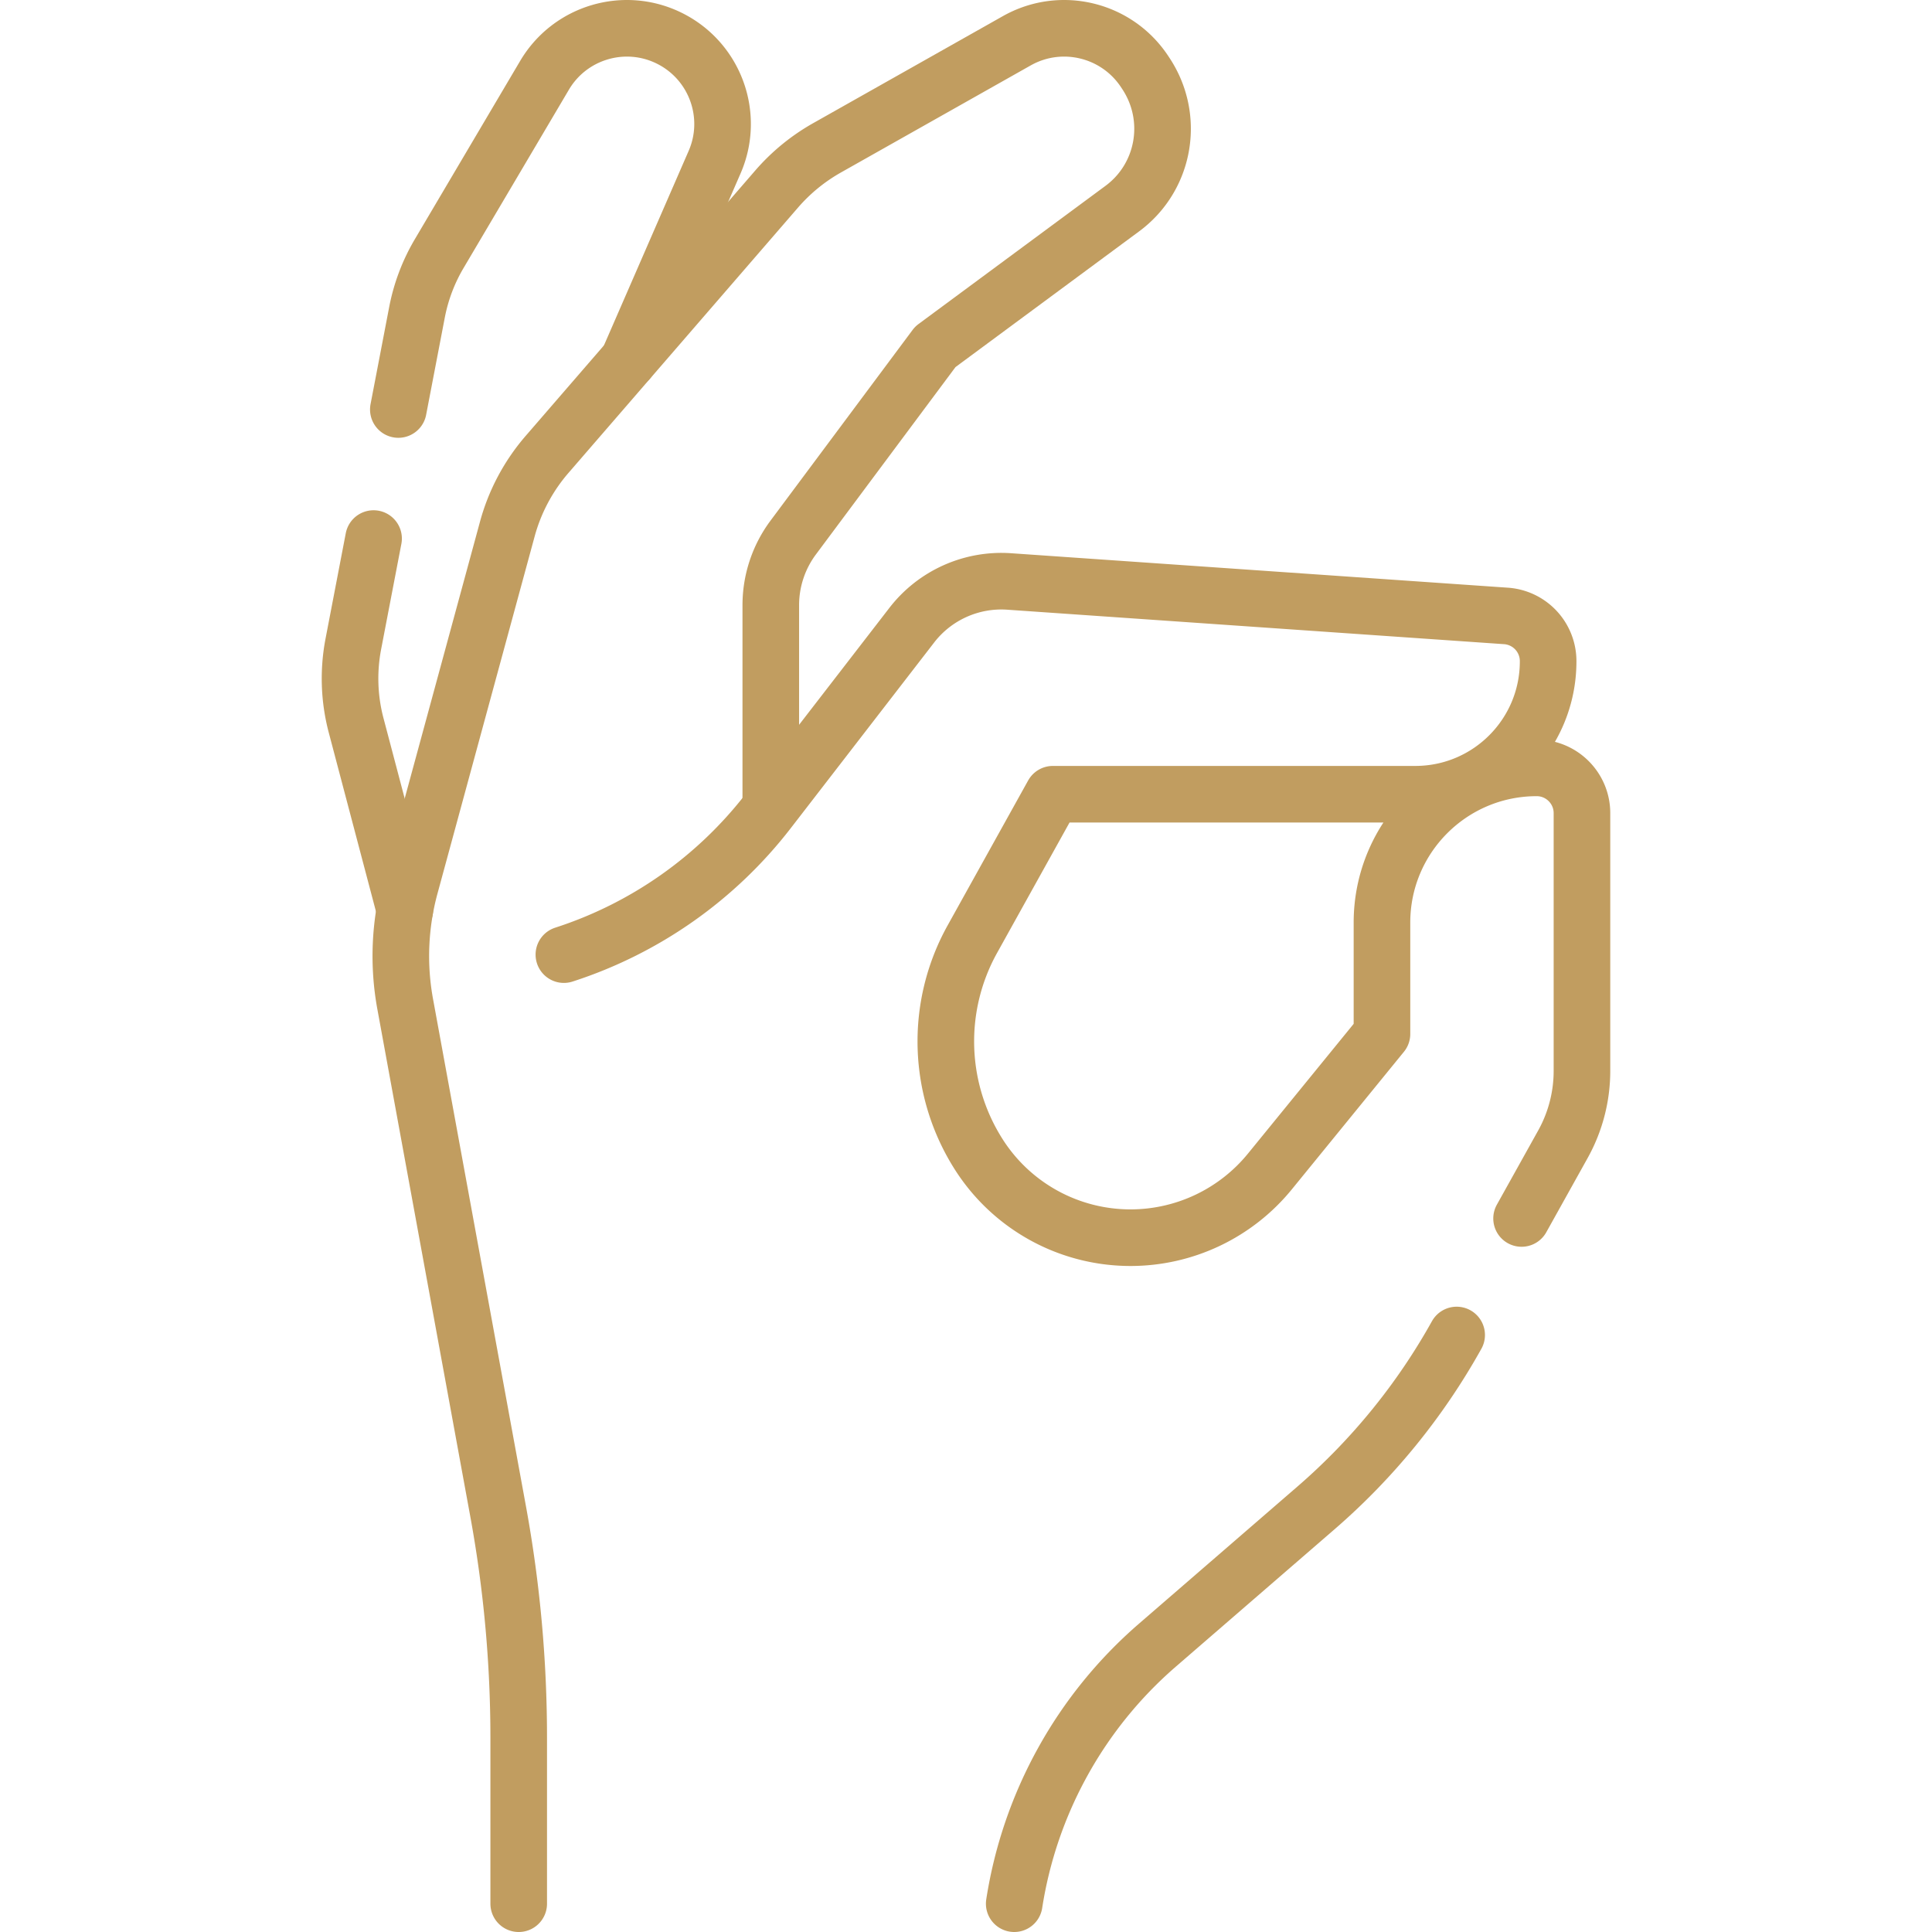
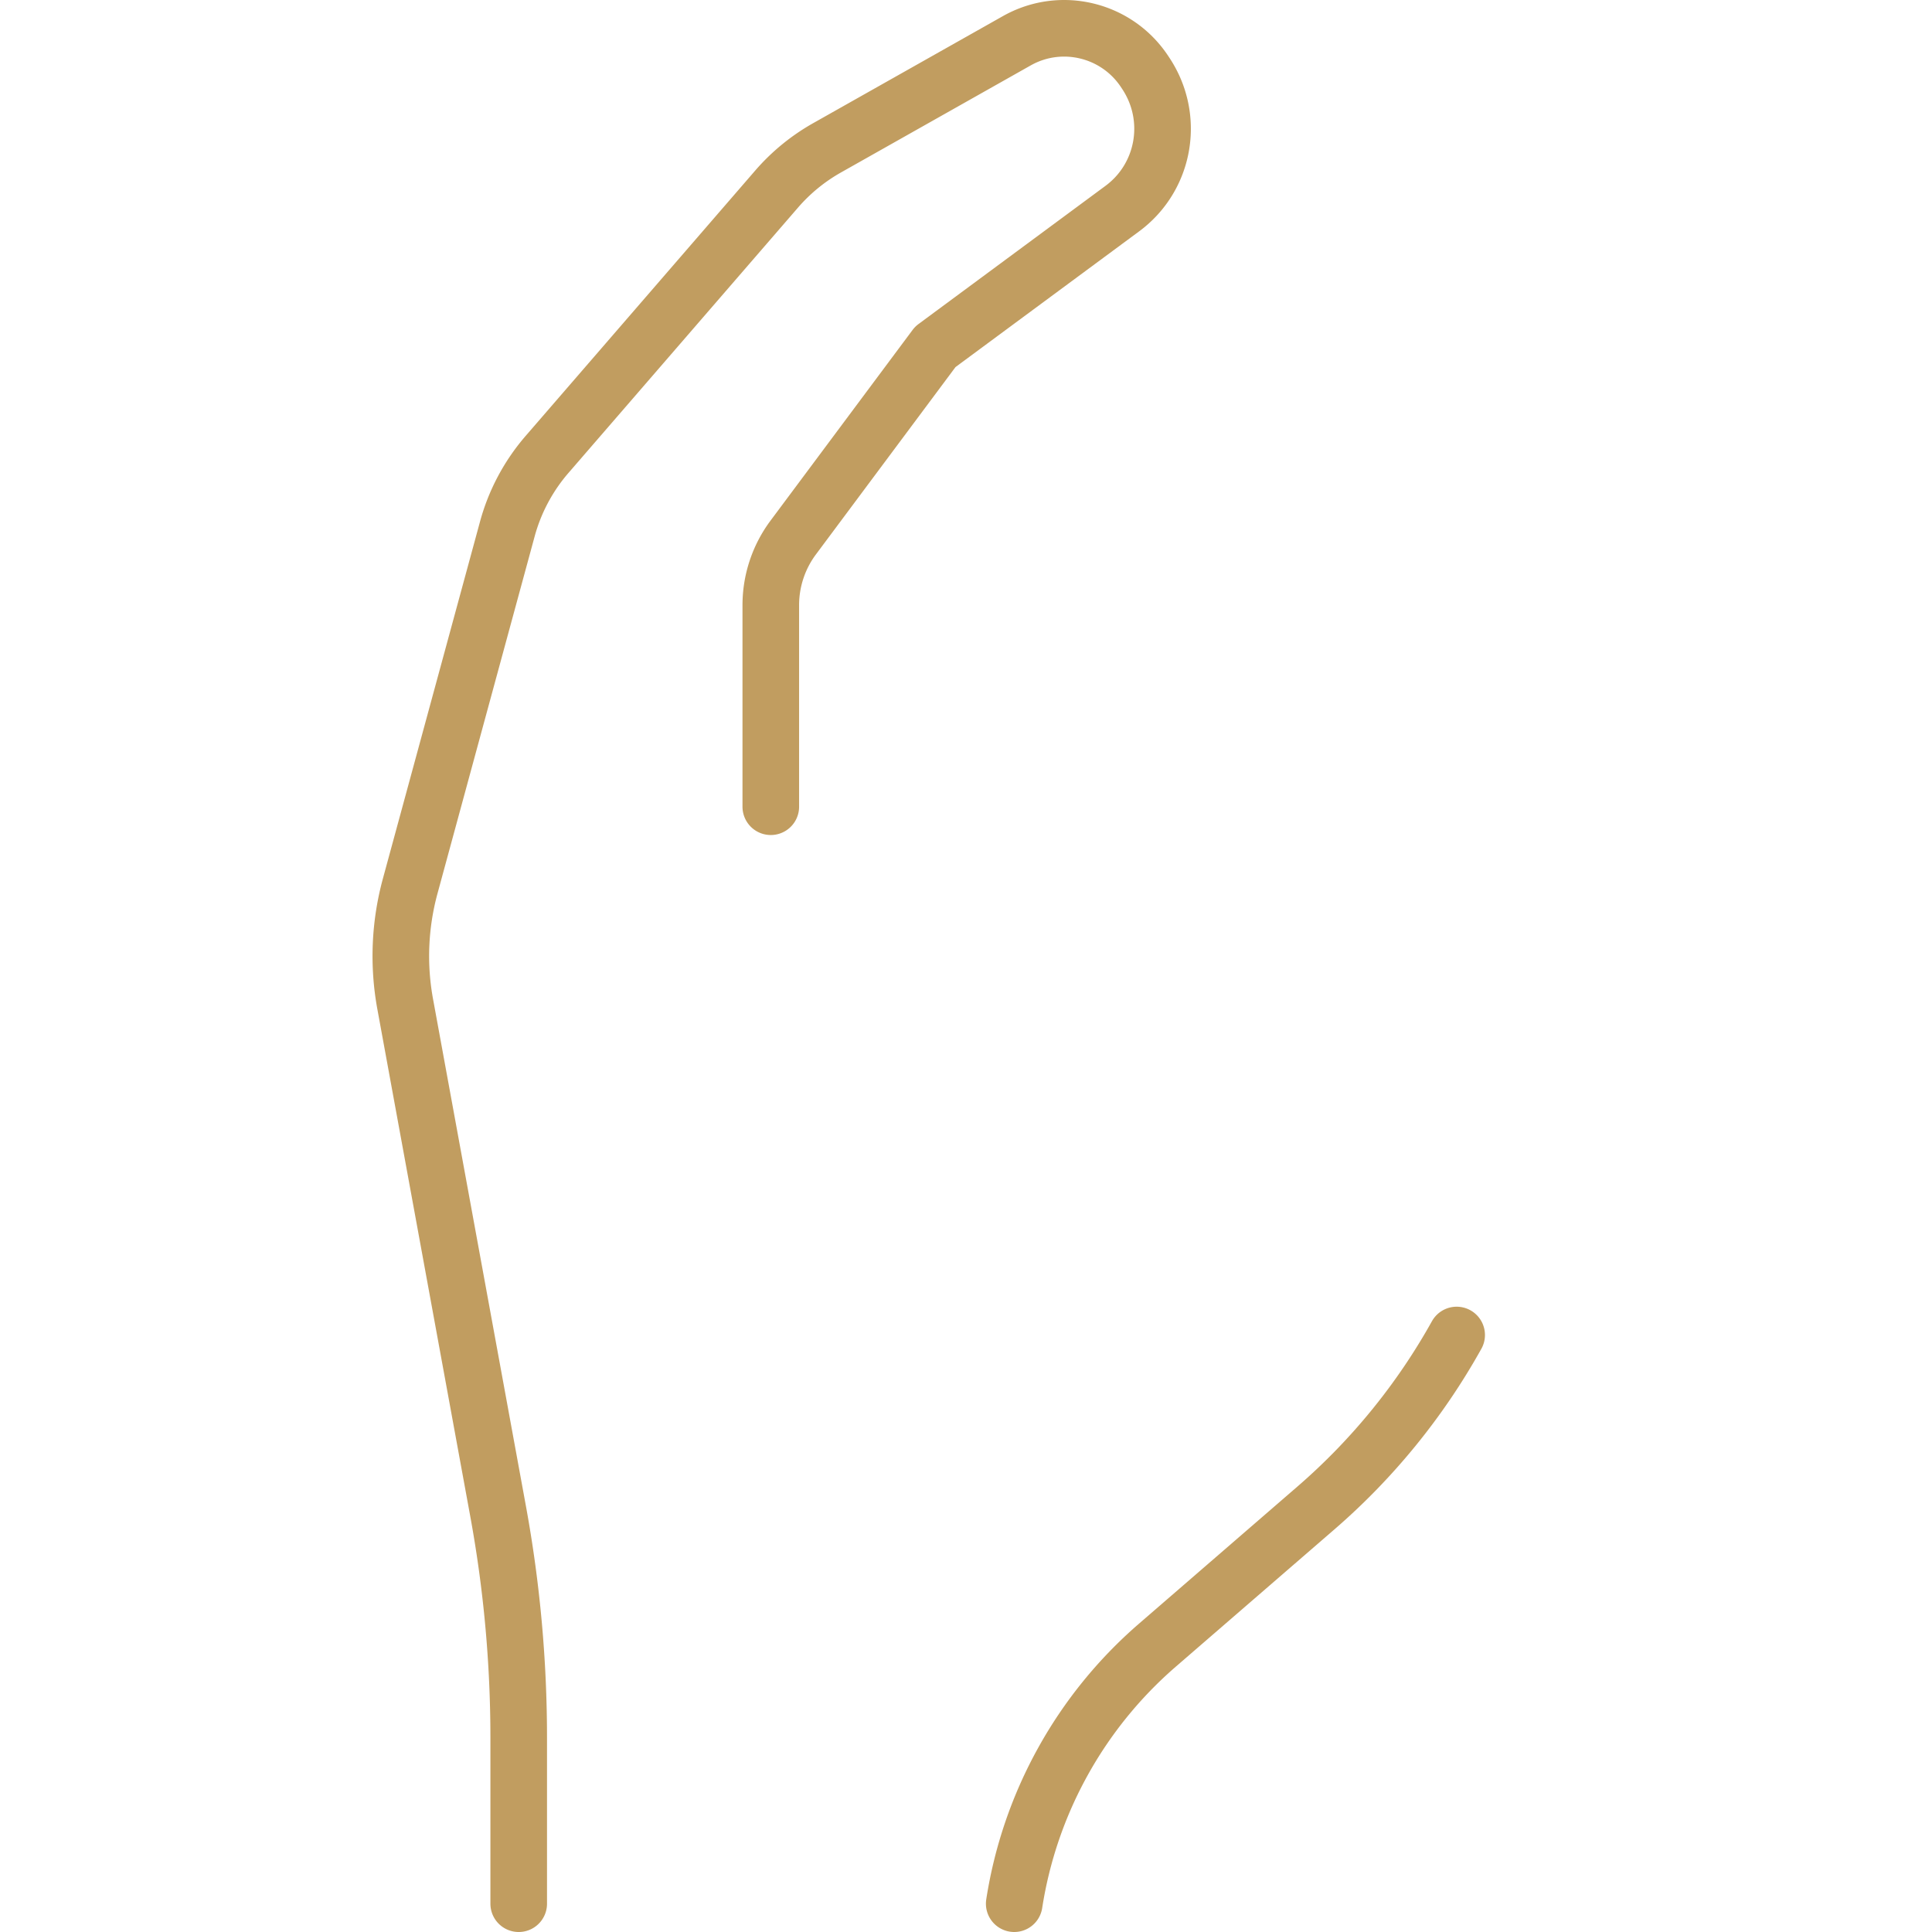
<svg xmlns="http://www.w3.org/2000/svg" version="1.1" width="512" height="512" x="0" y="0" viewBox="0 0 512 512" style="enable-background:new 0 0 512 512" xml:space="preserve" class="">
  <g>
-     <path d="m105.564 108.522 4.944-25.76a48.577 48.577 0 0 1 5.881-15.548l27.915-47.252c6.778-11.474 21.282-15.741 33.194-9.767h0c12.04 6.038 17.257 20.436 11.879 32.785l-22.884 52.552M107.278 241.128l-12.906-48.912a48.582 48.582 0 0 1-.737-21.545L99 142.724" style="stroke-width:15;stroke-linecap:round;stroke-linejoin:round;stroke-miterlimit:10;" fill="none" stroke="#c19d60" stroke-width="15" stroke-linecap="round" stroke-linejoin="round" stroke-miterlimit="10" data-original="#000000" opacity="1" />
    <path d="M137.463 504.5v-43.945c0-20.121-1.824-40.201-5.45-59.993l-24.632-134.467a70.622 70.622 0 0 1 1.321-31.265l25.747-94.641a50.452 50.452 0 0 1 10.527-19.764l60.836-70.318a50.458 50.458 0 0 1 13.365-10.932L269.469 10.8c11.694-6.598 26.504-3.01 33.889 8.204l.339.514c7.762 11.787 4.98 27.448-6.273 35.764l-49.557 36.627-37.656 50.542a29.998 29.998 0 0 0-5.943 17.924v53.413M386.028 353.79a170.012 170.012 0 0 1-37.265 45.813l-42.055 36.394a113.632 113.632 0 0 0-37.93 68.502" style="stroke-width:15;stroke-linecap:round;stroke-linejoin:round;stroke-miterlimit:10;" fill="none" stroke="#c19d60" stroke-width="15" stroke-linecap="round" stroke-linejoin="round" stroke-miterlimit="10" data-original="#000000" opacity="1" />
-     <path d="M149.435 252.983h0a111.951 111.951 0 0 0 54.197-38.103l37.994-49.195a30 30 0 0 1 25.82-11.591l131.656 9.134a12 12 0 0 1 11.169 11.933v0c.063 19.488-15.718 35.319-35.206 35.319h-96.039l-21.355 38.43a55.737 55.737 0 0 0 1.775 57.12h0A47.663 47.663 0 0 0 299.591 328h0a47.662 47.662 0 0 0 36.949-17.555L366.235 274v-29.506c0-22.644 18.356-41 41-41h0c6.627 0 12 5.373 12 12v68.299a40 40 0 0 1-5.057 19.467l-10.944 19.645" style="stroke-width:15;stroke-linecap:round;stroke-linejoin:round;stroke-miterlimit:10;" fill="none" stroke="#c19d60" stroke-width="15" stroke-linecap="round" stroke-linejoin="round" stroke-miterlimit="10" data-original="#000000" opacity="1" />
  </g>
</svg>